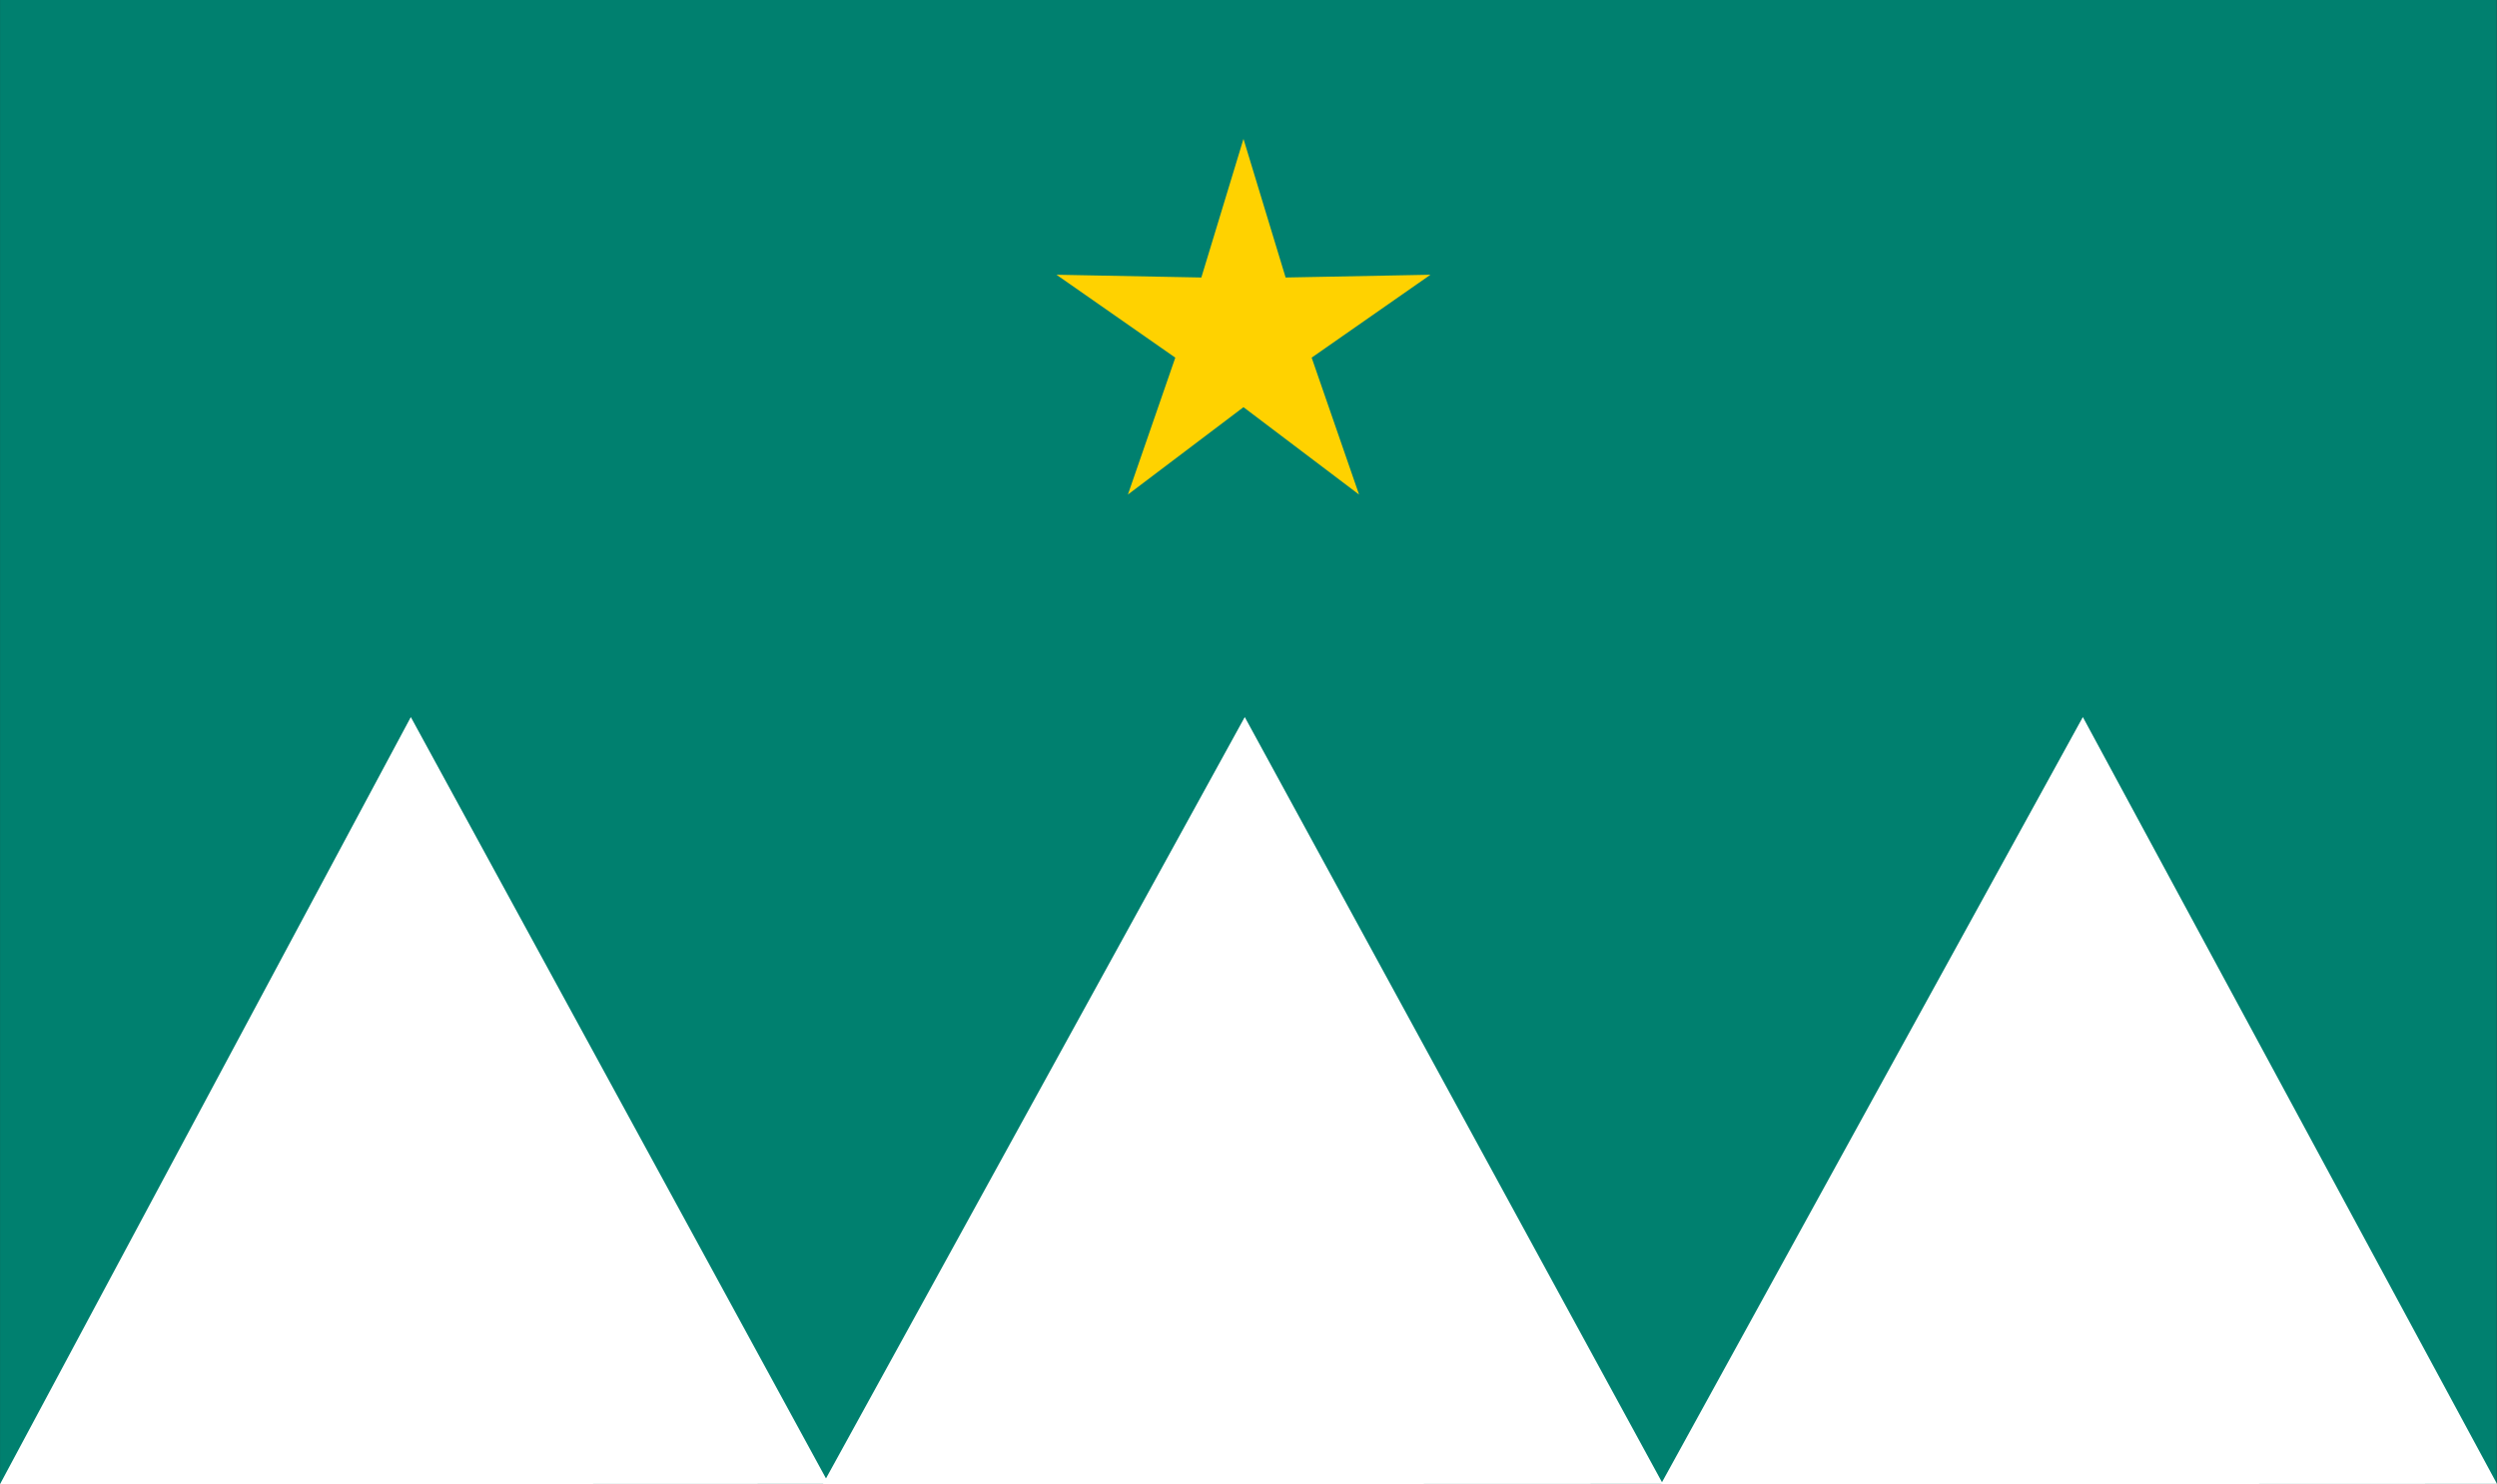
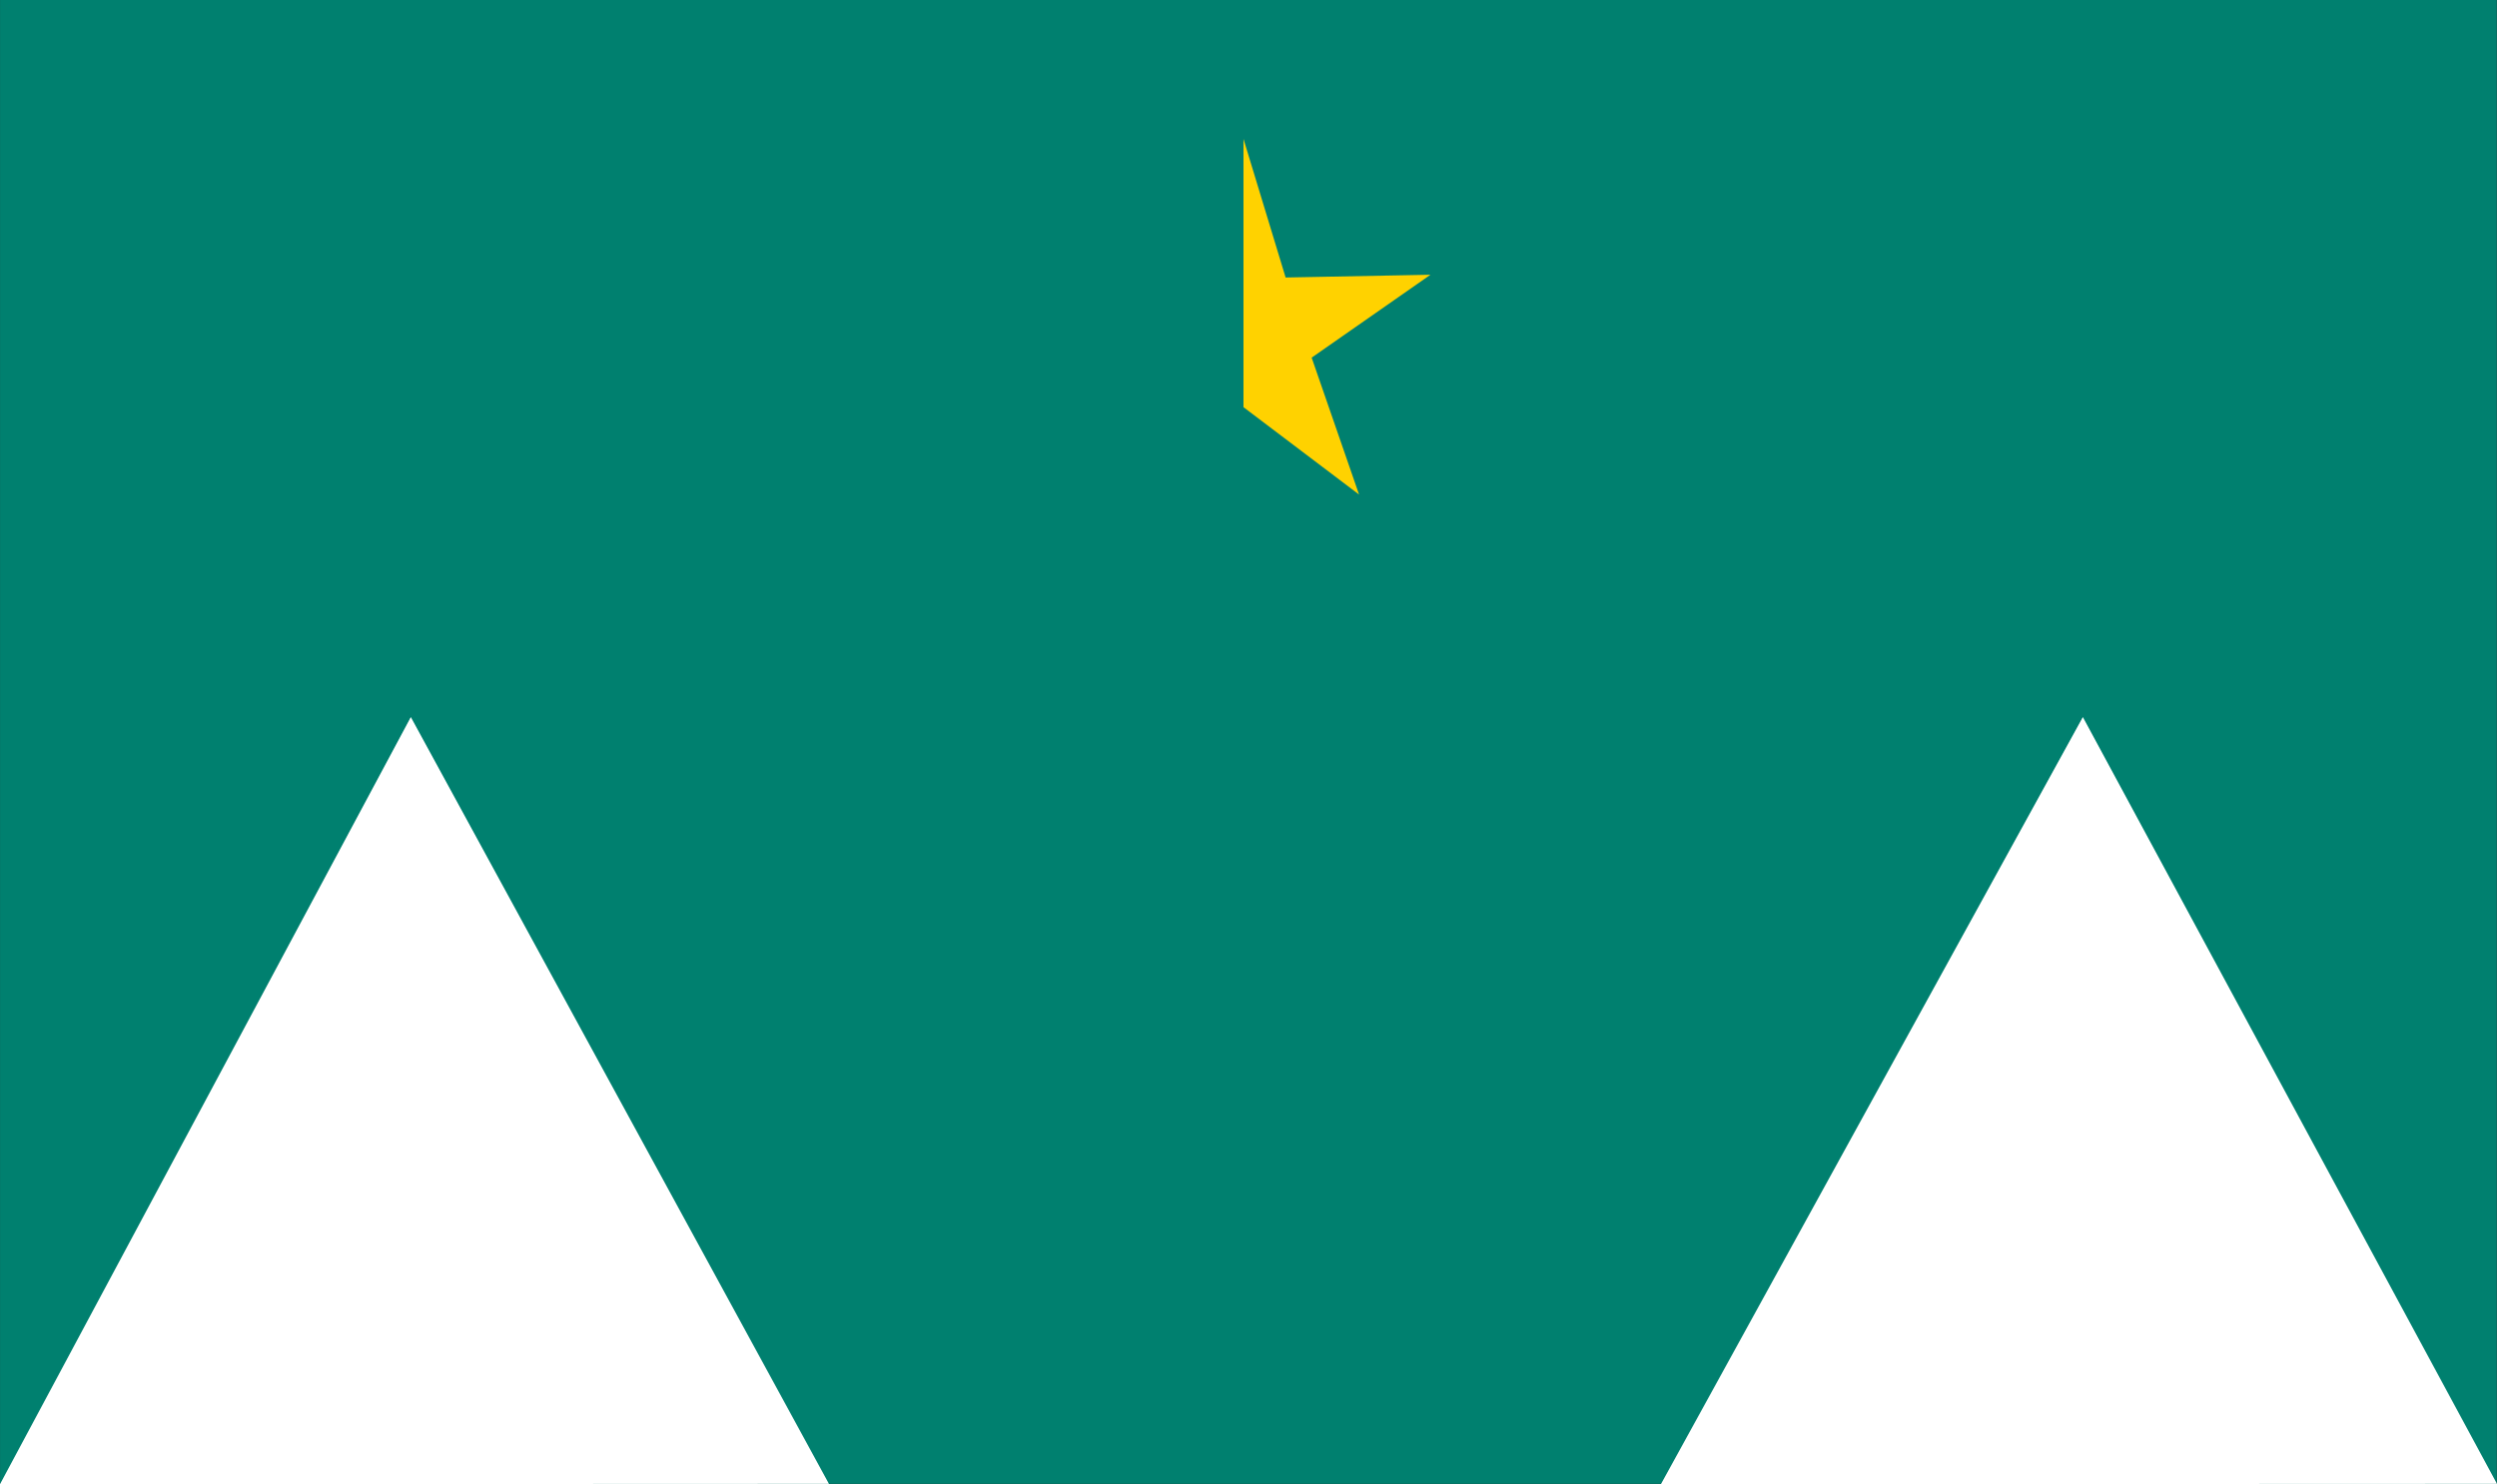
<svg xmlns="http://www.w3.org/2000/svg" xmlns:ns1="http://www.inkscape.org/namespaces/inkscape" xmlns:ns2="http://sodipodi.sourceforge.net/DTD/sodipodi-0.dtd" xmlns:ns3="http://www.openswatchbook.org/uri/2009/osb" width="903.147" height="536.907" id="svg2" version="1.1" ns1:version="0.48.4 r9939" ns2:docname="Nuovo documento 1">
  <rect width="100%" height="100%" fill="#333333" stroke="none" />
  <defs id="defs4">
    <linearGradient id="linearGradient3881-7" ns3:paint="solid">
      <stop style="stop-color:#b01534;stop-opacity:1;" offset="0" id="stop3883-4" />
    </linearGradient>
    <linearGradient id="linearGradient3873-9" ns3:paint="solid">
      <stop style="stop-color:#b01534;stop-opacity:1;" offset="0" id="stop3875-4" />
    </linearGradient>
    <linearGradient id="linearGradient3865-8" ns3:paint="solid">
      <stop style="stop-color:#b01534;stop-opacity:1;" offset="0" id="stop3867-2" />
    </linearGradient>
    <linearGradient id="linearGradient3857-5" ns3:paint="solid">
      <stop style="stop-color:#b01534;stop-opacity:1;" offset="0" id="stop3859-5" />
    </linearGradient>
    <linearGradient id="linearGradient3849-7" ns3:paint="solid">
      <stop style="stop-color:#b01534;stop-opacity:1;" offset="0" id="stop3851-1" />
    </linearGradient>
    <linearGradient id="linearGradient3841-5" ns3:paint="solid">
      <stop style="stop-color:#b01534;stop-opacity:1;" offset="0" id="stop3843-2" />
    </linearGradient>
    <linearGradient id="linearGradient3833-6" ns3:paint="solid">
      <stop style="stop-color:#b01534;stop-opacity:1;" offset="0" id="stop3835-1" />
    </linearGradient>
    <linearGradient id="linearGradient3825-2" ns3:paint="solid">
      <stop style="stop-color:#b01534;stop-opacity:1;" offset="0" id="stop3827-3" />
    </linearGradient>
    <linearGradient id="linearGradient3817-2" ns3:paint="solid">
      <stop style="stop-color:#b01534;stop-opacity:1;" offset="0" id="stop3819-1" />
    </linearGradient>
    <linearGradient id="linearGradient3809-8" ns3:paint="solid">
      <stop style="stop-color:#b01534;stop-opacity:1;" offset="0" id="stop3811-5" />
    </linearGradient>
    <linearGradient id="linearGradient3793-6" ns3:paint="solid">
      <stop style="stop-color:#b01534;stop-opacity:1;" offset="0" id="stop3795-1" />
    </linearGradient>
    <linearGradient id="linearGradient3783-9" ns3:paint="solid">
      <stop style="stop-color:#b01534;stop-opacity:1;" offset="0" id="stop3785-2" />
    </linearGradient>
  </defs>
  <ns2:namedview id="base" pagecolor="#ffffff" bordercolor="#666666" borderopacity="1.0" ns1:pageopacity="0.0" ns1:pageshadow="2" ns1:zoom="0.35" ns1:cx="559.4844" ns1:cy="41.261239" ns1:document-units="px" ns1:current-layer="layer1" showgrid="false" fit-margin-top="0" fit-margin-left="0" fit-margin-right="0" fit-margin-bottom="0" ns1:window-width="1600" ns1:window-height="837" ns1:window-x="-8" ns1:window-y="-8" ns1:window-maximized="1" />
  <g ns1:label="Livello 1" ns1:groupmode="layer" id="layer1" transform="translate(67.932,-339.212)">
    <rect style="fill:#00806f;fill-opacity:1;fill-rule:nonzero;stroke:none" id="rect2996" width="903.049" height="536.779" x="-67.915" y="339.212" />
    <path style="fill:#ffffff;fill-opacity:1;stroke:none" d="M -67.932,876.118 80.66,598.603 231.893,875.996 z" id="path3769" ns1:connector-curvature="0" ns2:nodetypes="cccc" />
-     <path ns2:nodetypes="cccc" ns1:connector-curvature="0" id="path3777" d="M 229.67,876.118 382.289,598.603 533.522,875.996 z" style="fill:#ffffff;fill-opacity:1;stroke:none" />
    <path style="fill:#ffffff;fill-opacity:1;stroke:none" d="M 532.801,876.118 685.42,598.603 835.215,875.996 z" id="path3781" ns1:connector-curvature="0" ns2:nodetypes="cccc" />
-     <path transform="matrix(1.037,0,0,1.037,-292.225,67.029)" ns1:transform-center-y="-6.7936113" d="m 650,310.919 14.697,48.357 50.532,-0.965 -41.449,28.921 16.533,47.761 L 650,404.51 l -40.314,30.483 16.533,-47.761 -41.449,-28.921 50.532,0.965 z" ns1:randomized="0" ns1:rounded="0" ns1:flatsided="false" ns2:arg2="-0.9424778" ns2:arg1="-1.5707963" ns2:r2="25.00473" ns2:r1="68.586311" ns2:cy="379.50504" ns2:cx="650" ns2:sides="5" id="path3787" style="fill:#ffd200;fill-opacity:1;fill-rule:nonzero;stroke:none" ns2:type="star" />
+     <path transform="matrix(1.037,0,0,1.037,-292.225,67.029)" ns1:transform-center-y="-6.7936113" d="m 650,310.919 14.697,48.357 50.532,-0.965 -41.449,28.921 16.533,47.761 L 650,404.51 z" ns1:randomized="0" ns1:rounded="0" ns1:flatsided="false" ns2:arg2="-0.9424778" ns2:arg1="-1.5707963" ns2:r2="25.00473" ns2:r1="68.586311" ns2:cy="379.50504" ns2:cx="650" ns2:sides="5" id="path3787" style="fill:#ffd200;fill-opacity:1;fill-rule:nonzero;stroke:none" ns2:type="star" />
  </g>
</svg>